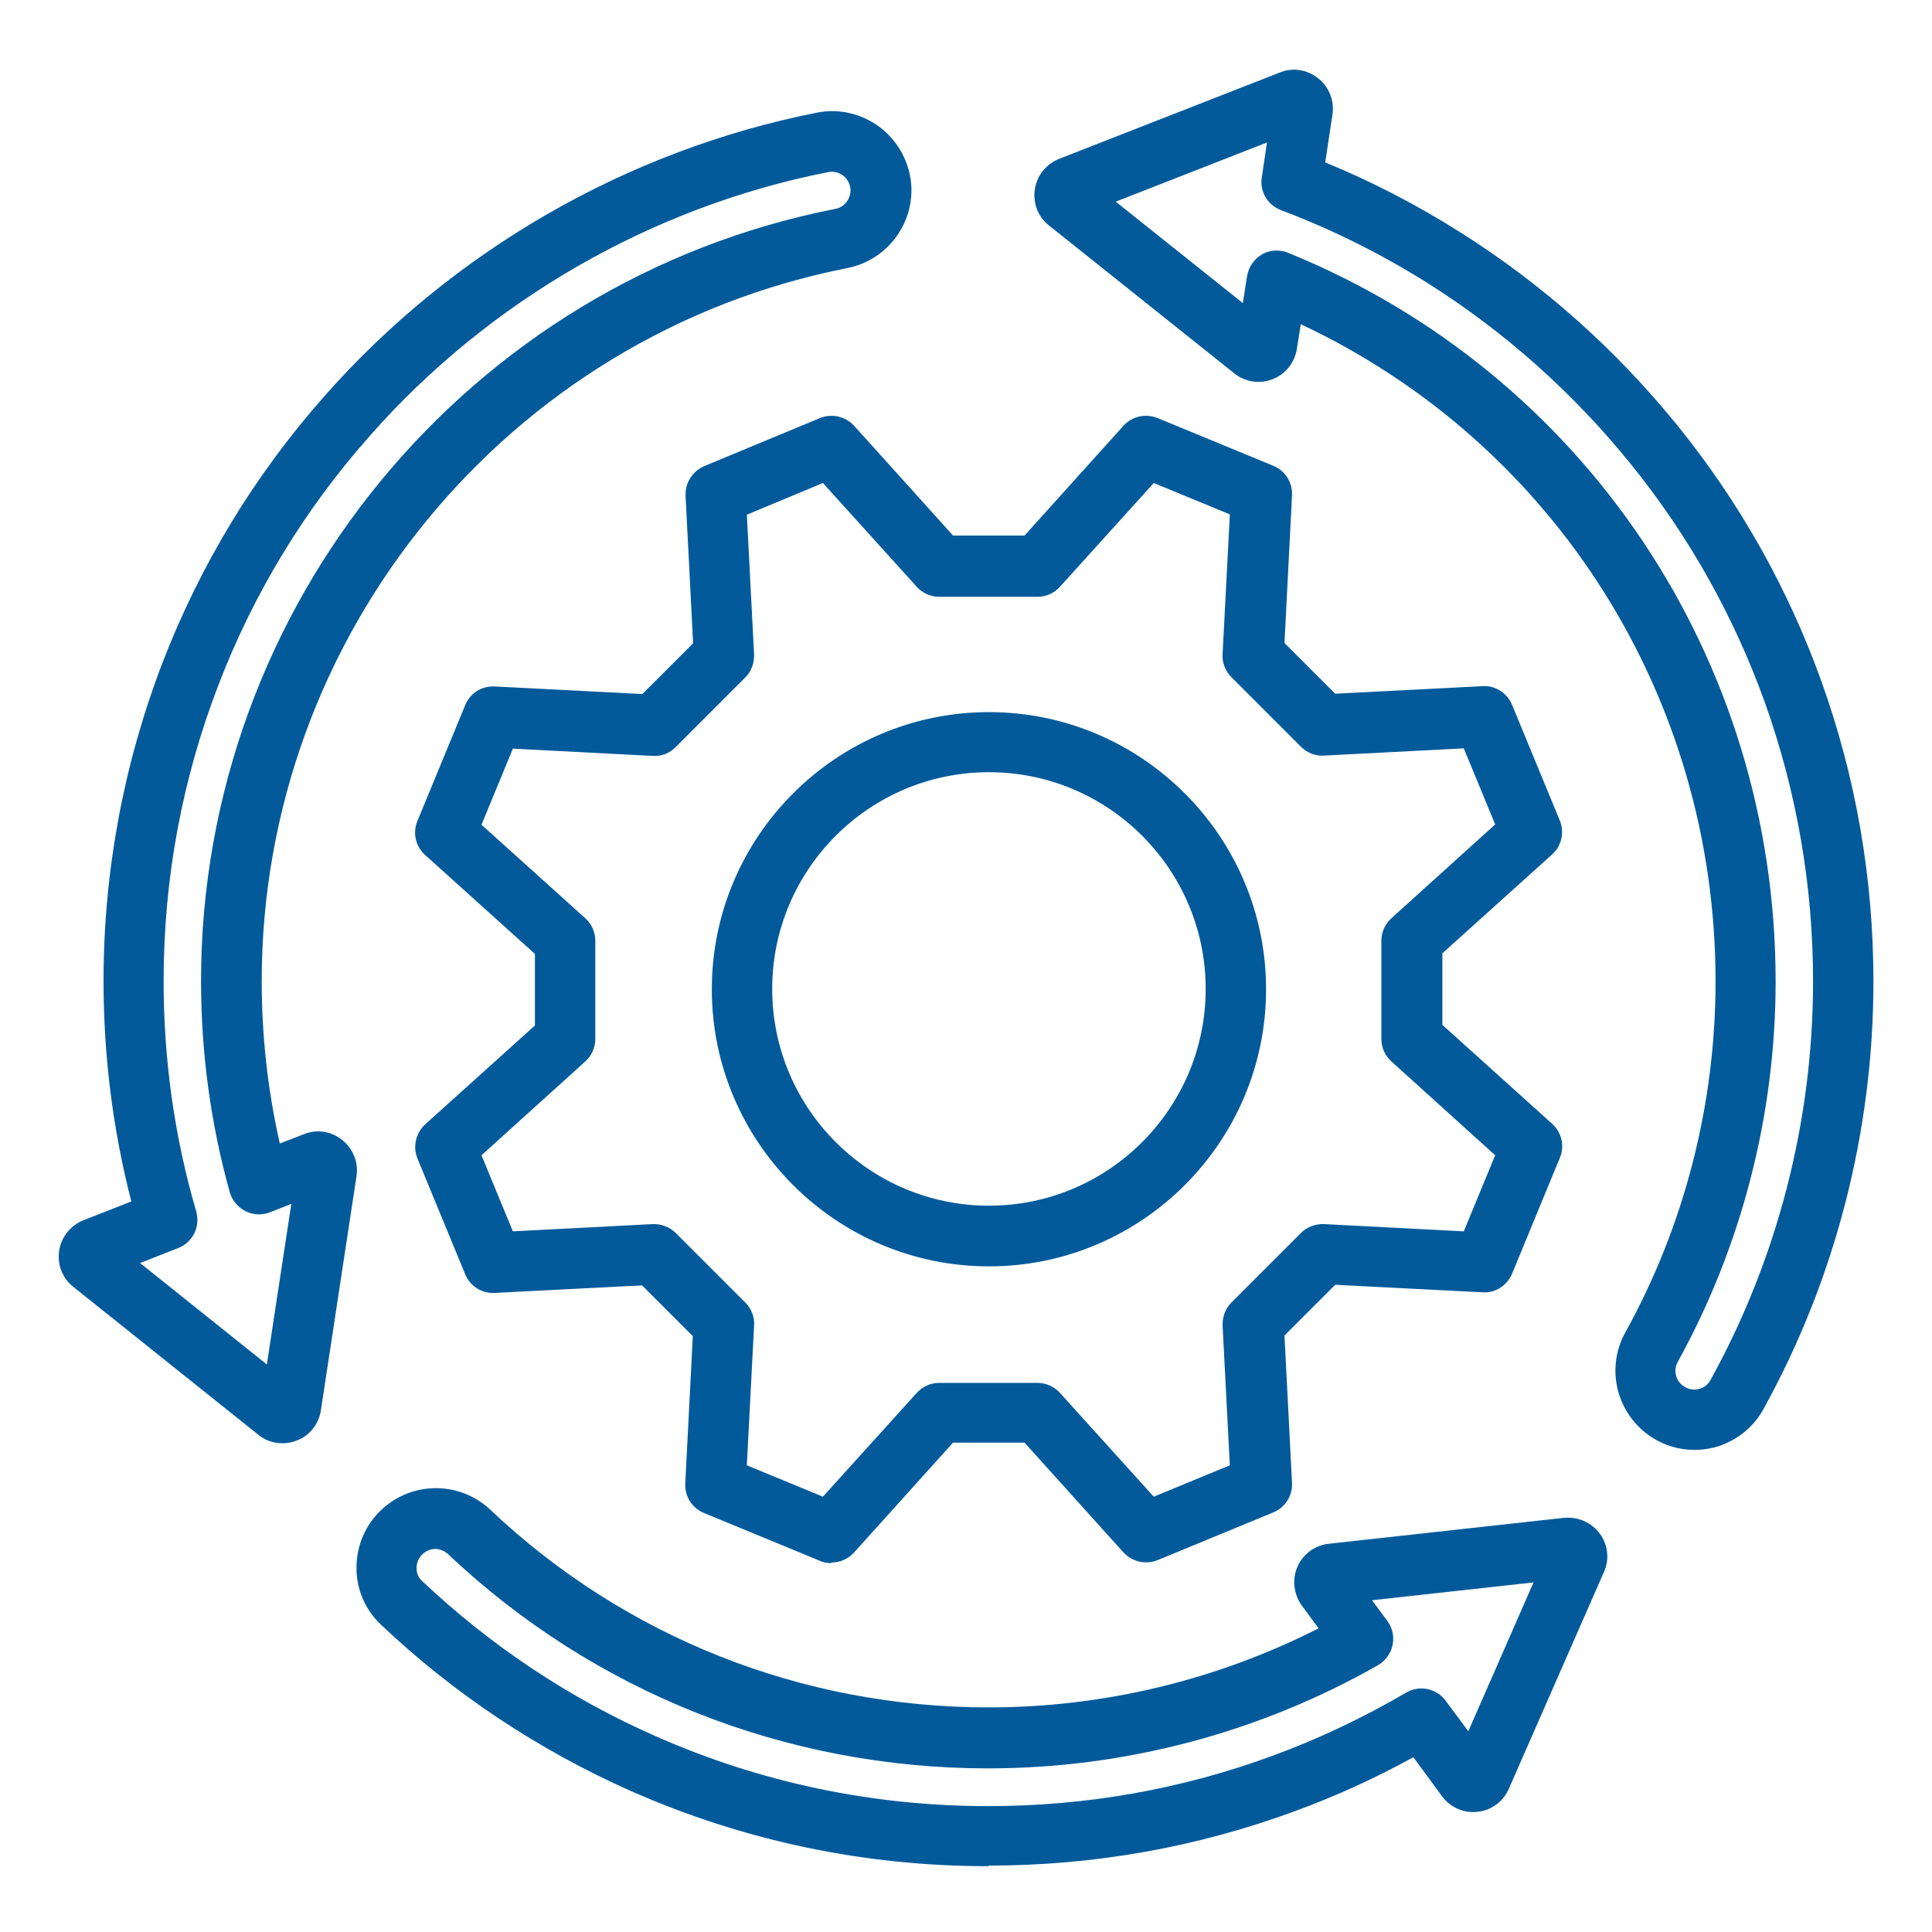
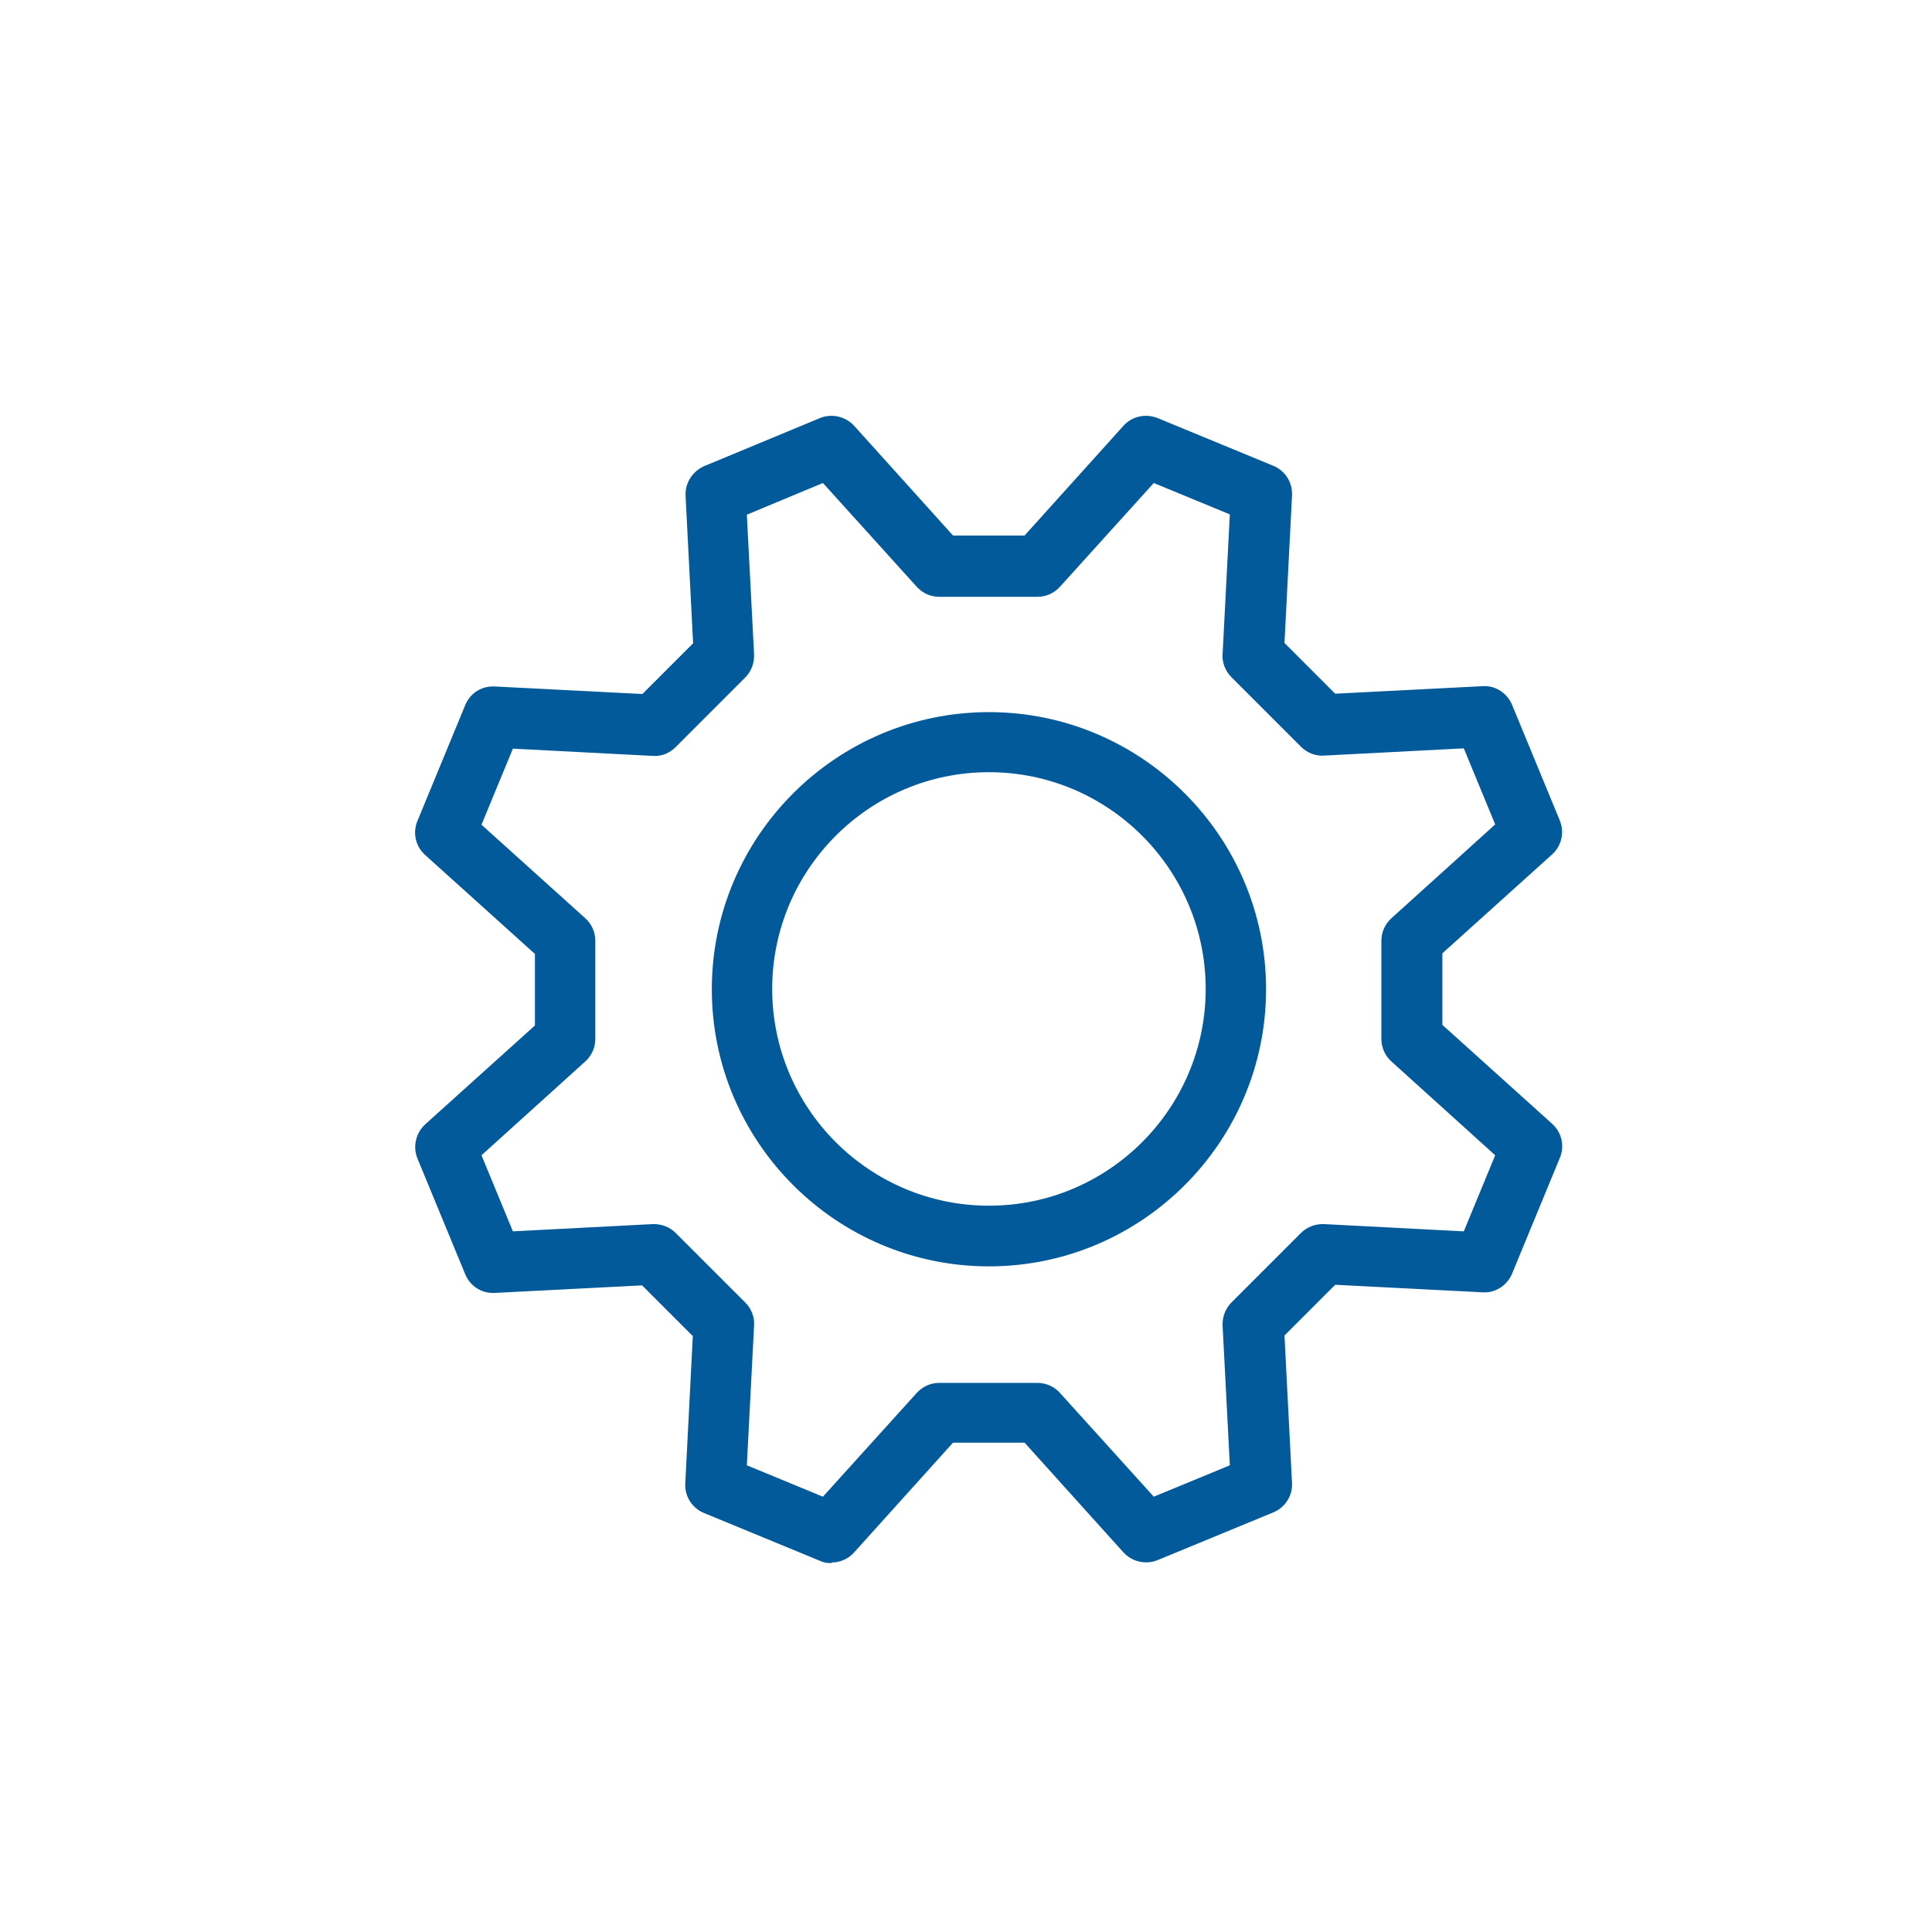
<svg xmlns="http://www.w3.org/2000/svg" id="Line" viewBox="0 0 64 64">
  <path d="M27.53,51.78c-.13,0-.26-.02-.38-.08l-3.83-1.58c-.39-.16-.64-.55-.62-.97l.25-4.89-1.68-1.68-4.89.25c-.43.02-.81-.23-.97-.62l-1.58-3.83c-.16-.39-.06-.84.25-1.13l3.64-3.28v-2.37l-3.64-3.28c-.31-.28-.42-.73-.25-1.13l1.58-3.83c.16-.39.53-.64.98-.62l4.89.25,1.68-1.68-.25-4.89c-.02-.42.23-.81.62-.98l3.83-1.59c.39-.16.84-.06,1.13.25l3.28,3.64h2.37l3.28-3.64c.28-.31.73-.41,1.13-.25l3.83,1.58c.39.16.64.55.62.98l-.25,4.89,1.68,1.68,4.89-.25c.41-.03.81.23.97.62l1.58,3.83c.16.39.06.84-.25,1.12l-3.64,3.28v2.37l3.64,3.28c.31.28.42.73.25,1.13l-1.58,3.83c-.16.39-.56.65-.97.62l-4.89-.25-1.68,1.68.25,4.89c.02.42-.23.81-.62.97l-3.83,1.58c-.39.16-.84.06-1.13-.25l-3.28-3.64h-2.37l-3.28,3.64c-.19.21-.46.33-.74.33ZM24.74,48.54l2.52,1.04,3.11-3.44c.19-.21.46-.33.74-.33h3.26c.28,0,.55.12.74.33l3.11,3.44,2.52-1.04-.24-4.63c-.01-.28.09-.56.29-.76l2.31-2.31c.2-.2.48-.3.76-.29l4.63.24,1.04-2.52-3.44-3.11c-.21-.19-.33-.46-.33-.74v-3.26c0-.28.12-.55.33-.74l3.44-3.11-1.04-2.52-4.63.24c-.28.02-.56-.09-.76-.29l-2.31-2.31c-.2-.2-.31-.48-.29-.76l.24-4.63-2.52-1.04-3.11,3.44c-.19.21-.46.33-.74.33h-3.26c-.28,0-.55-.12-.74-.33l-3.11-3.44-2.52,1.05.24,4.63c.01.28-.09.56-.29.76l-2.31,2.31c-.2.2-.46.31-.76.29l-4.63-.24-1.04,2.52,3.44,3.1c.21.19.33.46.33.74v3.26c0,.28-.12.55-.33.74l-3.44,3.11,1.04,2.52,4.63-.24c.28-.01.56.09.76.29l2.31,2.31c.2.2.31.48.29.76l-.24,4.63ZM32.76,41.95c-5.06,0-9.18-4.12-9.18-9.18s4.12-9.18,9.18-9.18,9.18,4.12,9.18,9.18-4.12,9.18-9.18,9.18ZM32.76,25.58c-3.96,0-7.18,3.22-7.18,7.18s3.22,7.18,7.18,7.18,7.18-3.22,7.18-7.18-3.22-7.18-7.18-7.18Z" fill="#025a9a" />
-   <path d="M9.36,47.81c-.29,0-.57-.09-.8-.28l-6.13-4.9c-.36-.28-.54-.74-.47-1.2.07-.46.38-.84.81-1.01l1.58-.62c-.61-2.37-.92-4.82-.92-7.3,0-3.62.66-7.17,1.95-10.54,1.25-3.24,3.05-6.22,5.37-8.84,4.25-4.82,10.04-8.15,16.32-9.39.71-.14,1.45.03,2.03.45.58.42.97,1.07,1.07,1.78.18,1.37-.74,2.65-2.1,2.92-11.24,2.21-19.4,12.15-19.4,23.62,0,1.82.2,3.63.6,5.38l.8-.31c.42-.17.9-.1,1.26.19.36.28.55.74.48,1.2l-1.18,7.76c-.07.45-.37.84-.8,1-.15.06-.31.09-.48.09ZM8.66,46.42s0,0,0,0h0ZM4.64,41.84l4.2,3.36.81-5.32-.71.28c-.26.1-.56.09-.81-.04-.25-.13-.44-.35-.52-.63-.63-2.26-.95-4.61-.95-6.99,0-12.43,8.84-23.19,21.01-25.58.32-.06.54-.37.5-.69-.03-.23-.17-.36-.25-.42-.08-.06-.25-.15-.48-.11-5.84,1.15-11.24,4.25-15.2,8.75-2.16,2.44-3.84,5.21-5,8.23-1.21,3.14-1.82,6.44-1.82,9.82,0,2.61.36,5.17,1.08,7.63.14.5-.11,1.02-.59,1.21l-1.27.5ZM3.5,42.29h0s0,0,0,0ZM3.68,41.07h0s0,0,0,0ZM10.81,39.43h-.02s.01,0,.02,0Z" fill="#025a9a" />
-   <path d="M56.13,48.03c-.49,0-.98-.14-1.4-.41-1.17-.75-1.56-2.27-.89-3.48,1.96-3.54,2.99-7.56,2.99-11.63,0-9.42-5.35-17.83-13.74-21.77l-.13.82c-.07.45-.38.84-.8,1-.42.17-.91.1-1.27-.19l-6.14-4.9c-.36-.28-.54-.74-.47-1.2.07-.46.38-.84.81-1.01l7.31-2.86c.41-.17.9-.1,1.26.19.36.28.55.74.48,1.2l-.24,1.59c1.56.64,3.06,1.42,4.48,2.32,2.74,1.73,5.16,3.89,7.2,6.41,2.06,2.55,3.66,5.4,4.76,8.47h0c1.14,3.18,1.72,6.52,1.72,9.93,0,4.96-1.26,9.86-3.65,14.18-.34.62-.94,1.08-1.63,1.26-.21.05-.43.08-.65.08ZM42.28,8.3c.13,0,.26.02.38.07,9.82,3.99,16.16,13.47,16.16,24.14,0,4.4-1.12,8.76-3.24,12.6-.16.29-.07.65.21.82.2.13.39.11.49.08.09-.02.27-.09.38-.29,2.22-4.02,3.4-8.59,3.4-13.21,0-3.17-.54-6.28-1.6-9.25-1.03-2.86-2.52-5.52-4.44-7.89-1.9-2.35-4.16-4.37-6.71-5.98-1.54-.97-3.18-1.79-4.88-2.43-.44-.17-.71-.62-.63-1.09l.17-1.15-5.01,1.96,4.21,3.36.14-.89c.05-.3.23-.57.49-.72.15-.09.32-.13.49-.13ZM35.81,7.13h0s0,0,0,0ZM35.98,5.91h0s0,0,0,0ZM43.12,4.26h-.01s0,0,.01,0Z" fill="#025a9a" />
-   <path d="M32.74,61.82c-4.12,0-8.1-.84-11.84-2.49-3.06-1.36-5.85-3.21-8.28-5.51-.52-.49-.82-1.18-.81-1.9,0-.72.3-1.42.83-1.91,1.01-.95,2.59-.95,3.6,0,4.47,4.23,10.33,6.55,16.51,6.55,3.8,0,7.55-.9,10.93-2.62l-.56-.76c-.27-.38-.32-.87-.14-1.28.18-.42.58-.71,1.03-.76l7.8-.86c.48-.04.92.16,1.19.53.27.37.32.86.13,1.27l-3.15,7.18c-.19.43-.59.72-1.05.76-.45.05-.91-.16-1.17-.53l-.94-1.28c-1.27.7-2.59,1.3-3.96,1.8-3.24,1.19-6.64,1.79-10.11,1.79ZM14.42,51.31c-.15,0-.3.06-.42.17-.17.16-.2.35-.2.46s.02.29.19.44c2.27,2.14,4.86,3.87,7.72,5.13,3.48,1.54,7.19,2.32,11.03,2.32,3.24,0,6.41-.56,9.42-1.67,1.53-.56,3.02-1.27,4.42-2.09.44-.26,1.01-.14,1.31.27l.75,1.01,2.16-4.93-5.35.59.51.69c.17.23.23.52.17.8-.06.28-.24.52-.48.66-3.93,2.24-8.4,3.42-12.92,3.42-6.69,0-13.05-2.52-17.89-7.1-.12-.11-.28-.17-.43-.17ZM49.36,58.32h0s0,0,0,0ZM51.3,51.28s0,0,0,0h0Z" fill="#025a9a" />
</svg>